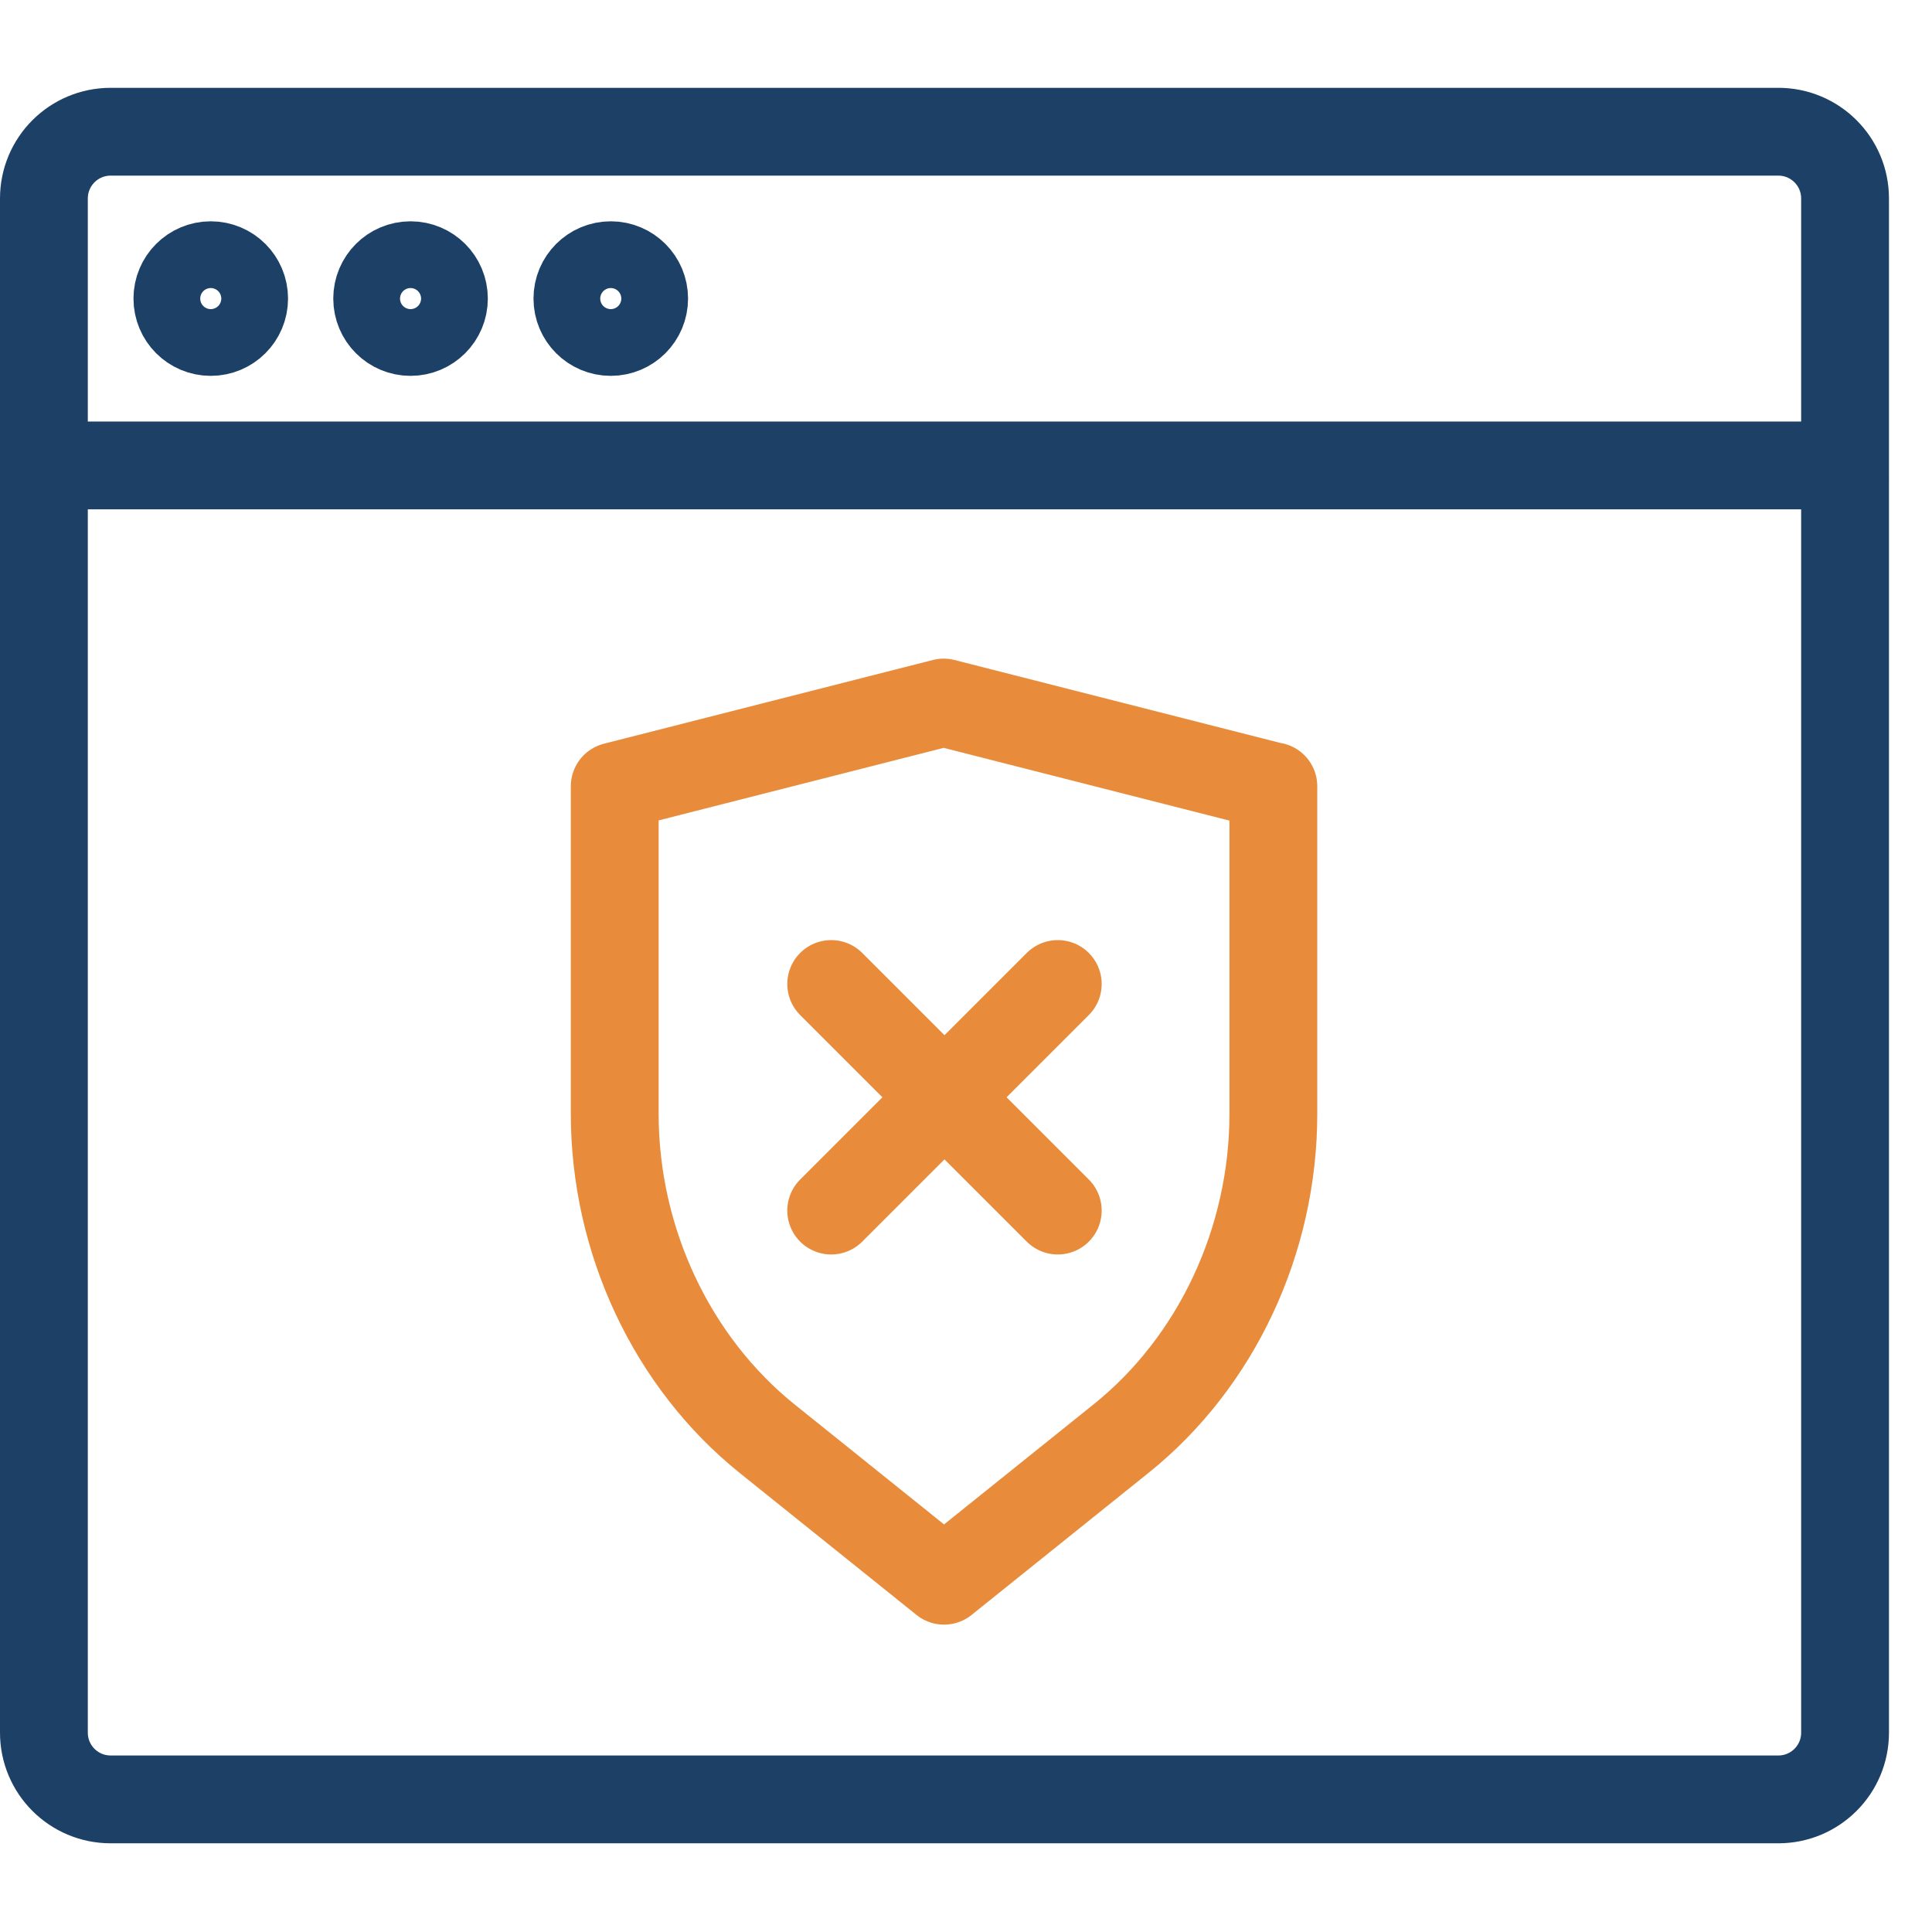
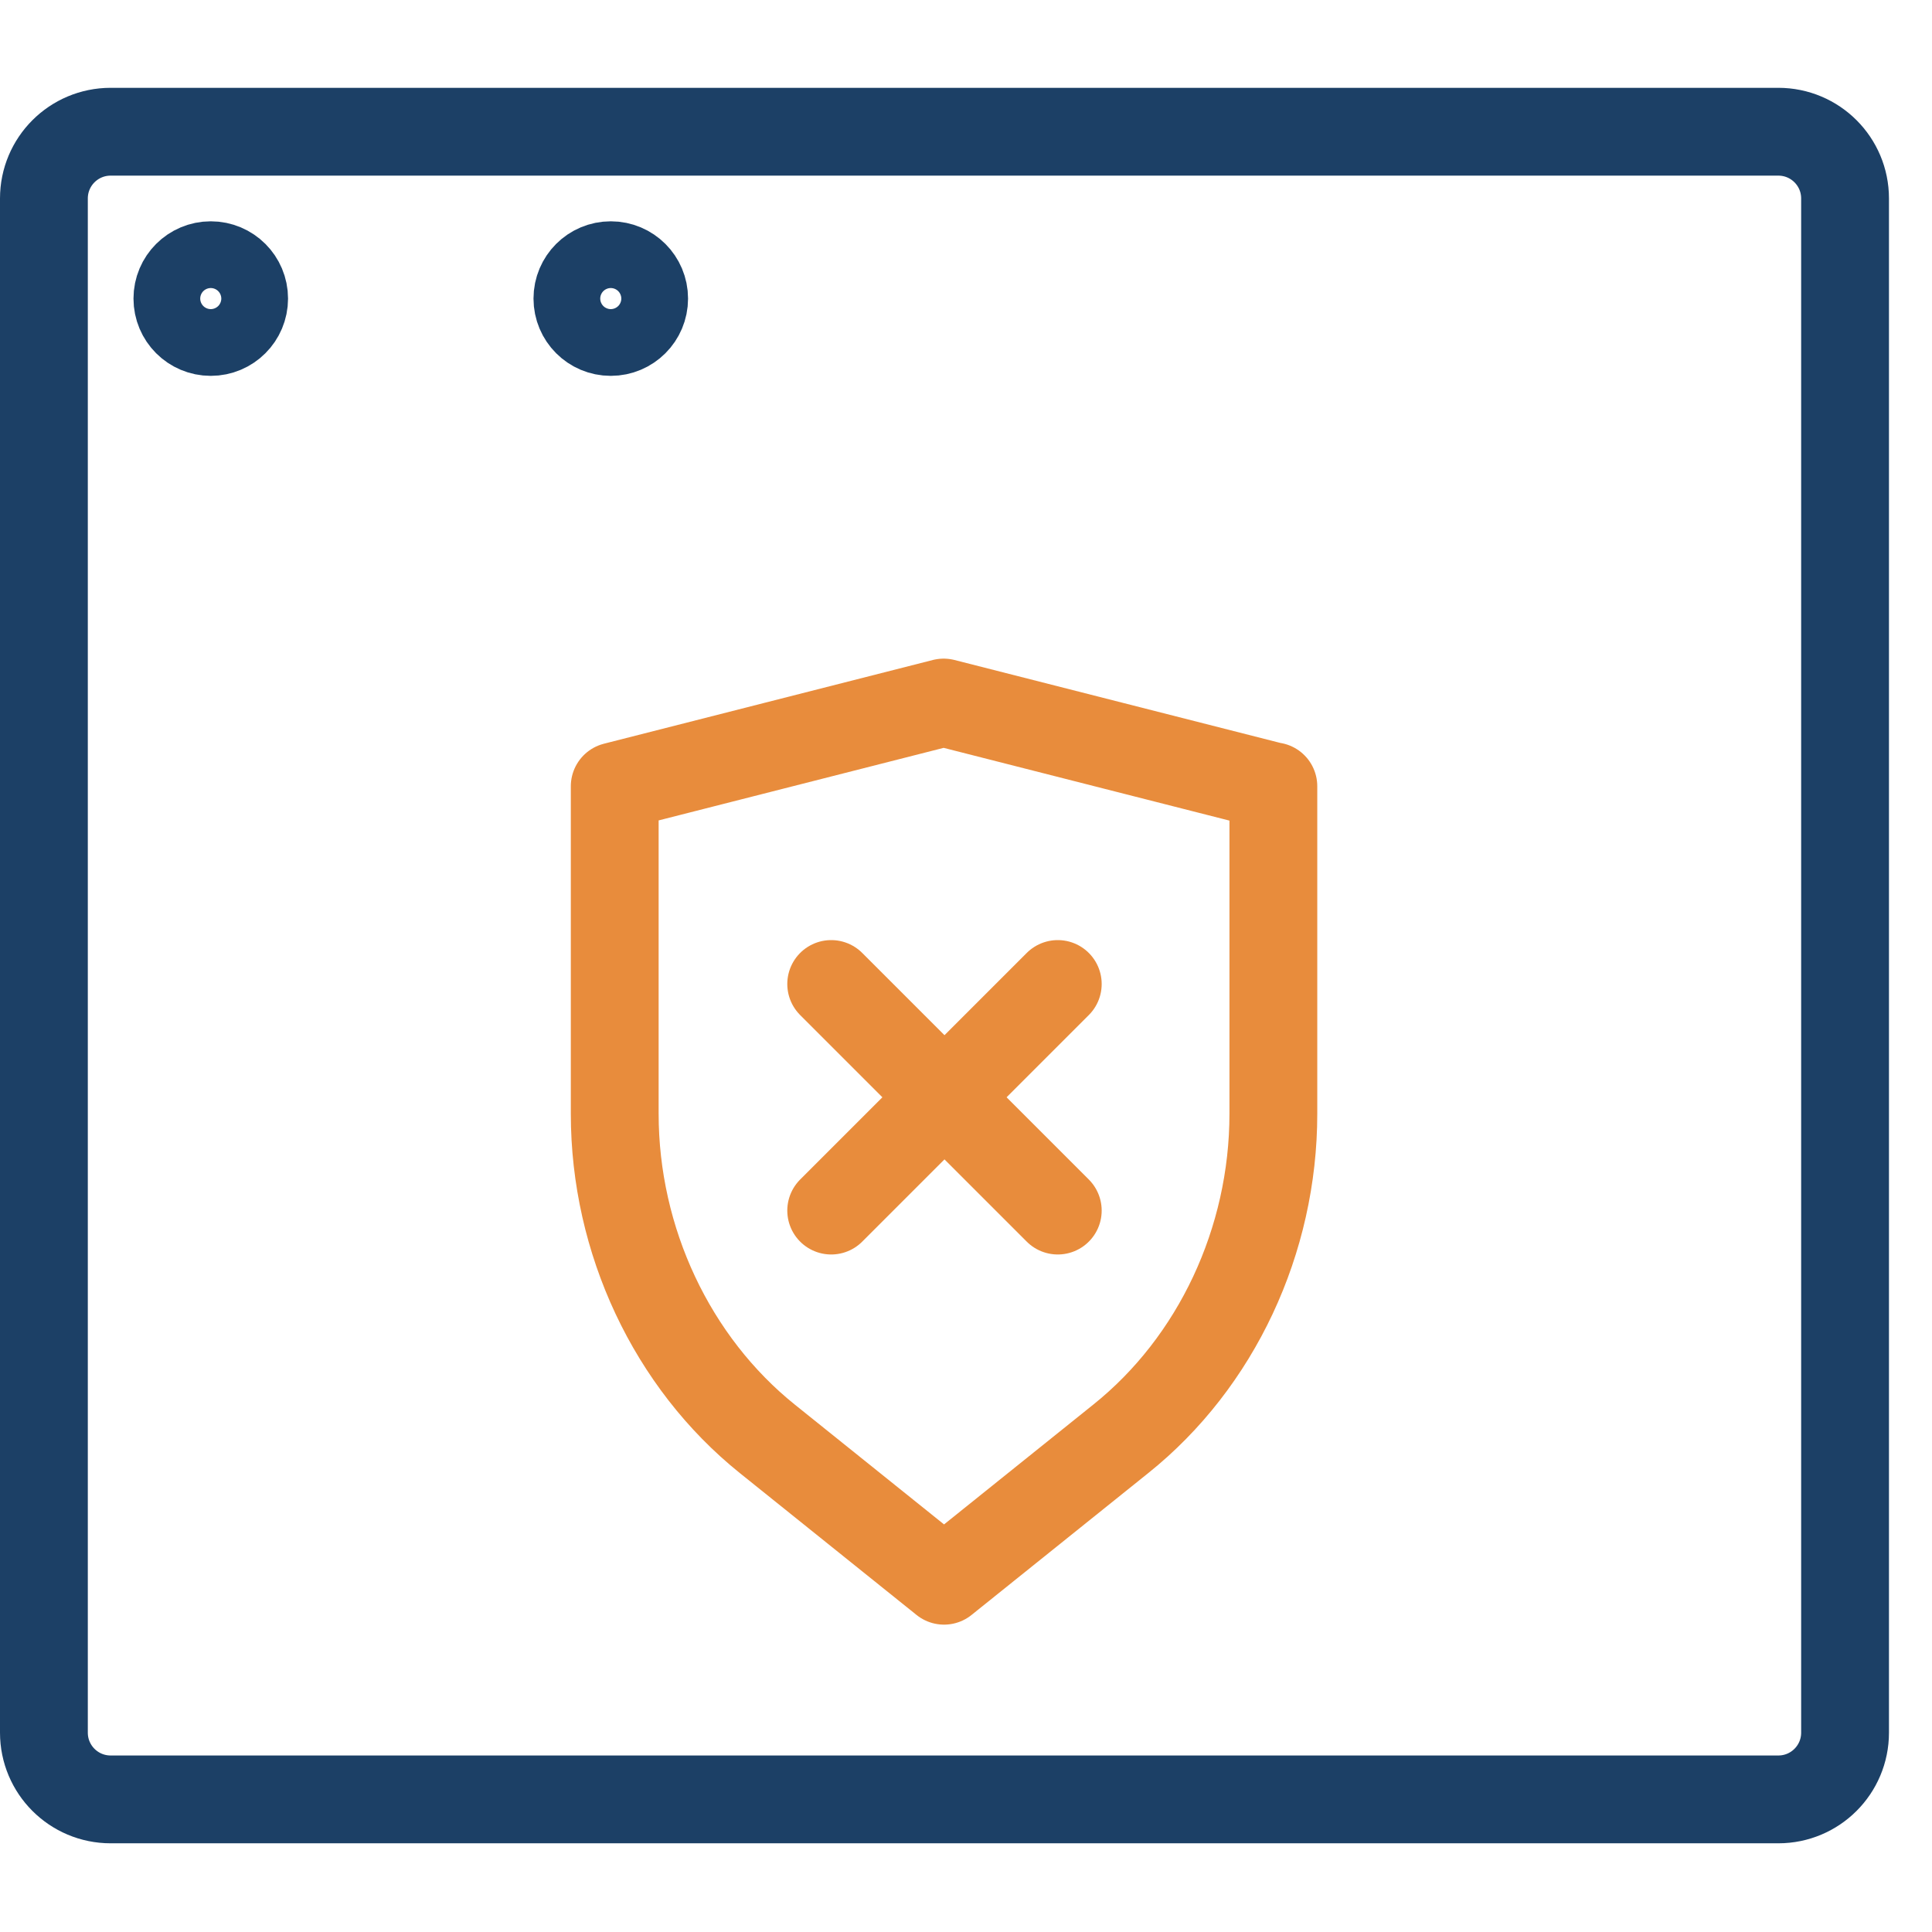
<svg xmlns="http://www.w3.org/2000/svg" width="44" height="44" viewBox="0 0 44 44" fill="none">
  <path d="M40.49 3H2.52C1.68 3 1 3.68 1 4.52V39.46C1 40.3 1.68 40.98 2.52 40.98H40.5C41.34 40.98 42.02 40.3 42.02 39.46V4.52C42.02 3.68 41.34 3 40.5 3H40.49Z" stroke="#1C4066" stroke-width="2" stroke-linecap="round" stroke-linejoin="round" />
-   <path d="M1 10.6H42.01" stroke="#1C4066" stroke-width="2" stroke-linecap="round" stroke-linejoin="round" />
  <path d="M4.8 7.56C5.22 7.56 5.56 7.22 5.56 6.8C5.56 6.38 5.22 6.04 4.8 6.04C4.38 6.04 4.04 6.38 4.04 6.8C4.04 7.22 4.38 7.56 4.8 7.56Z" stroke="#1C4066" stroke-width="2" stroke-linecap="round" stroke-linejoin="round" />
-   <path d="M9.35 7.56C9.77 7.56 10.11 7.22 10.11 6.8C10.11 6.38 9.77 6.04 9.35 6.04C8.93 6.04 8.59 6.38 8.59 6.8C8.59 7.22 8.93 7.56 9.35 7.56Z" stroke="#1C4066" stroke-width="2" stroke-linecap="round" stroke-linejoin="round" />
  <path d="M13.91 7.56C14.33 7.56 14.67 7.22 14.67 6.8C14.67 6.38 14.33 6.04 13.91 6.04C13.49 6.04 13.15 6.38 13.15 6.8C13.15 7.22 13.49 7.56 13.91 7.56Z" stroke="#1C4066" stroke-width="2" stroke-linecap="round" stroke-linejoin="round" />
  <path d="M29 17.907V25.366C29 28.254 27.704 31.025 25.523 32.77L21.5 36L17.477 32.77C15.304 31.025 14 28.254 14 25.366V17.907L21.491 16L28.983 17.907" stroke="#E88C3C" stroke-width="2" stroke-linecap="round" stroke-linejoin="round" />
  <path d="M18.93 27.57L24.09 22.41" stroke="#E88C3C" stroke-width="2" stroke-linecap="round" stroke-linejoin="round" />
  <path d="M18.93 22.41L24.09 27.57" stroke="#E88C3C" stroke-width="2" stroke-linecap="round" stroke-linejoin="round" />
</svg>